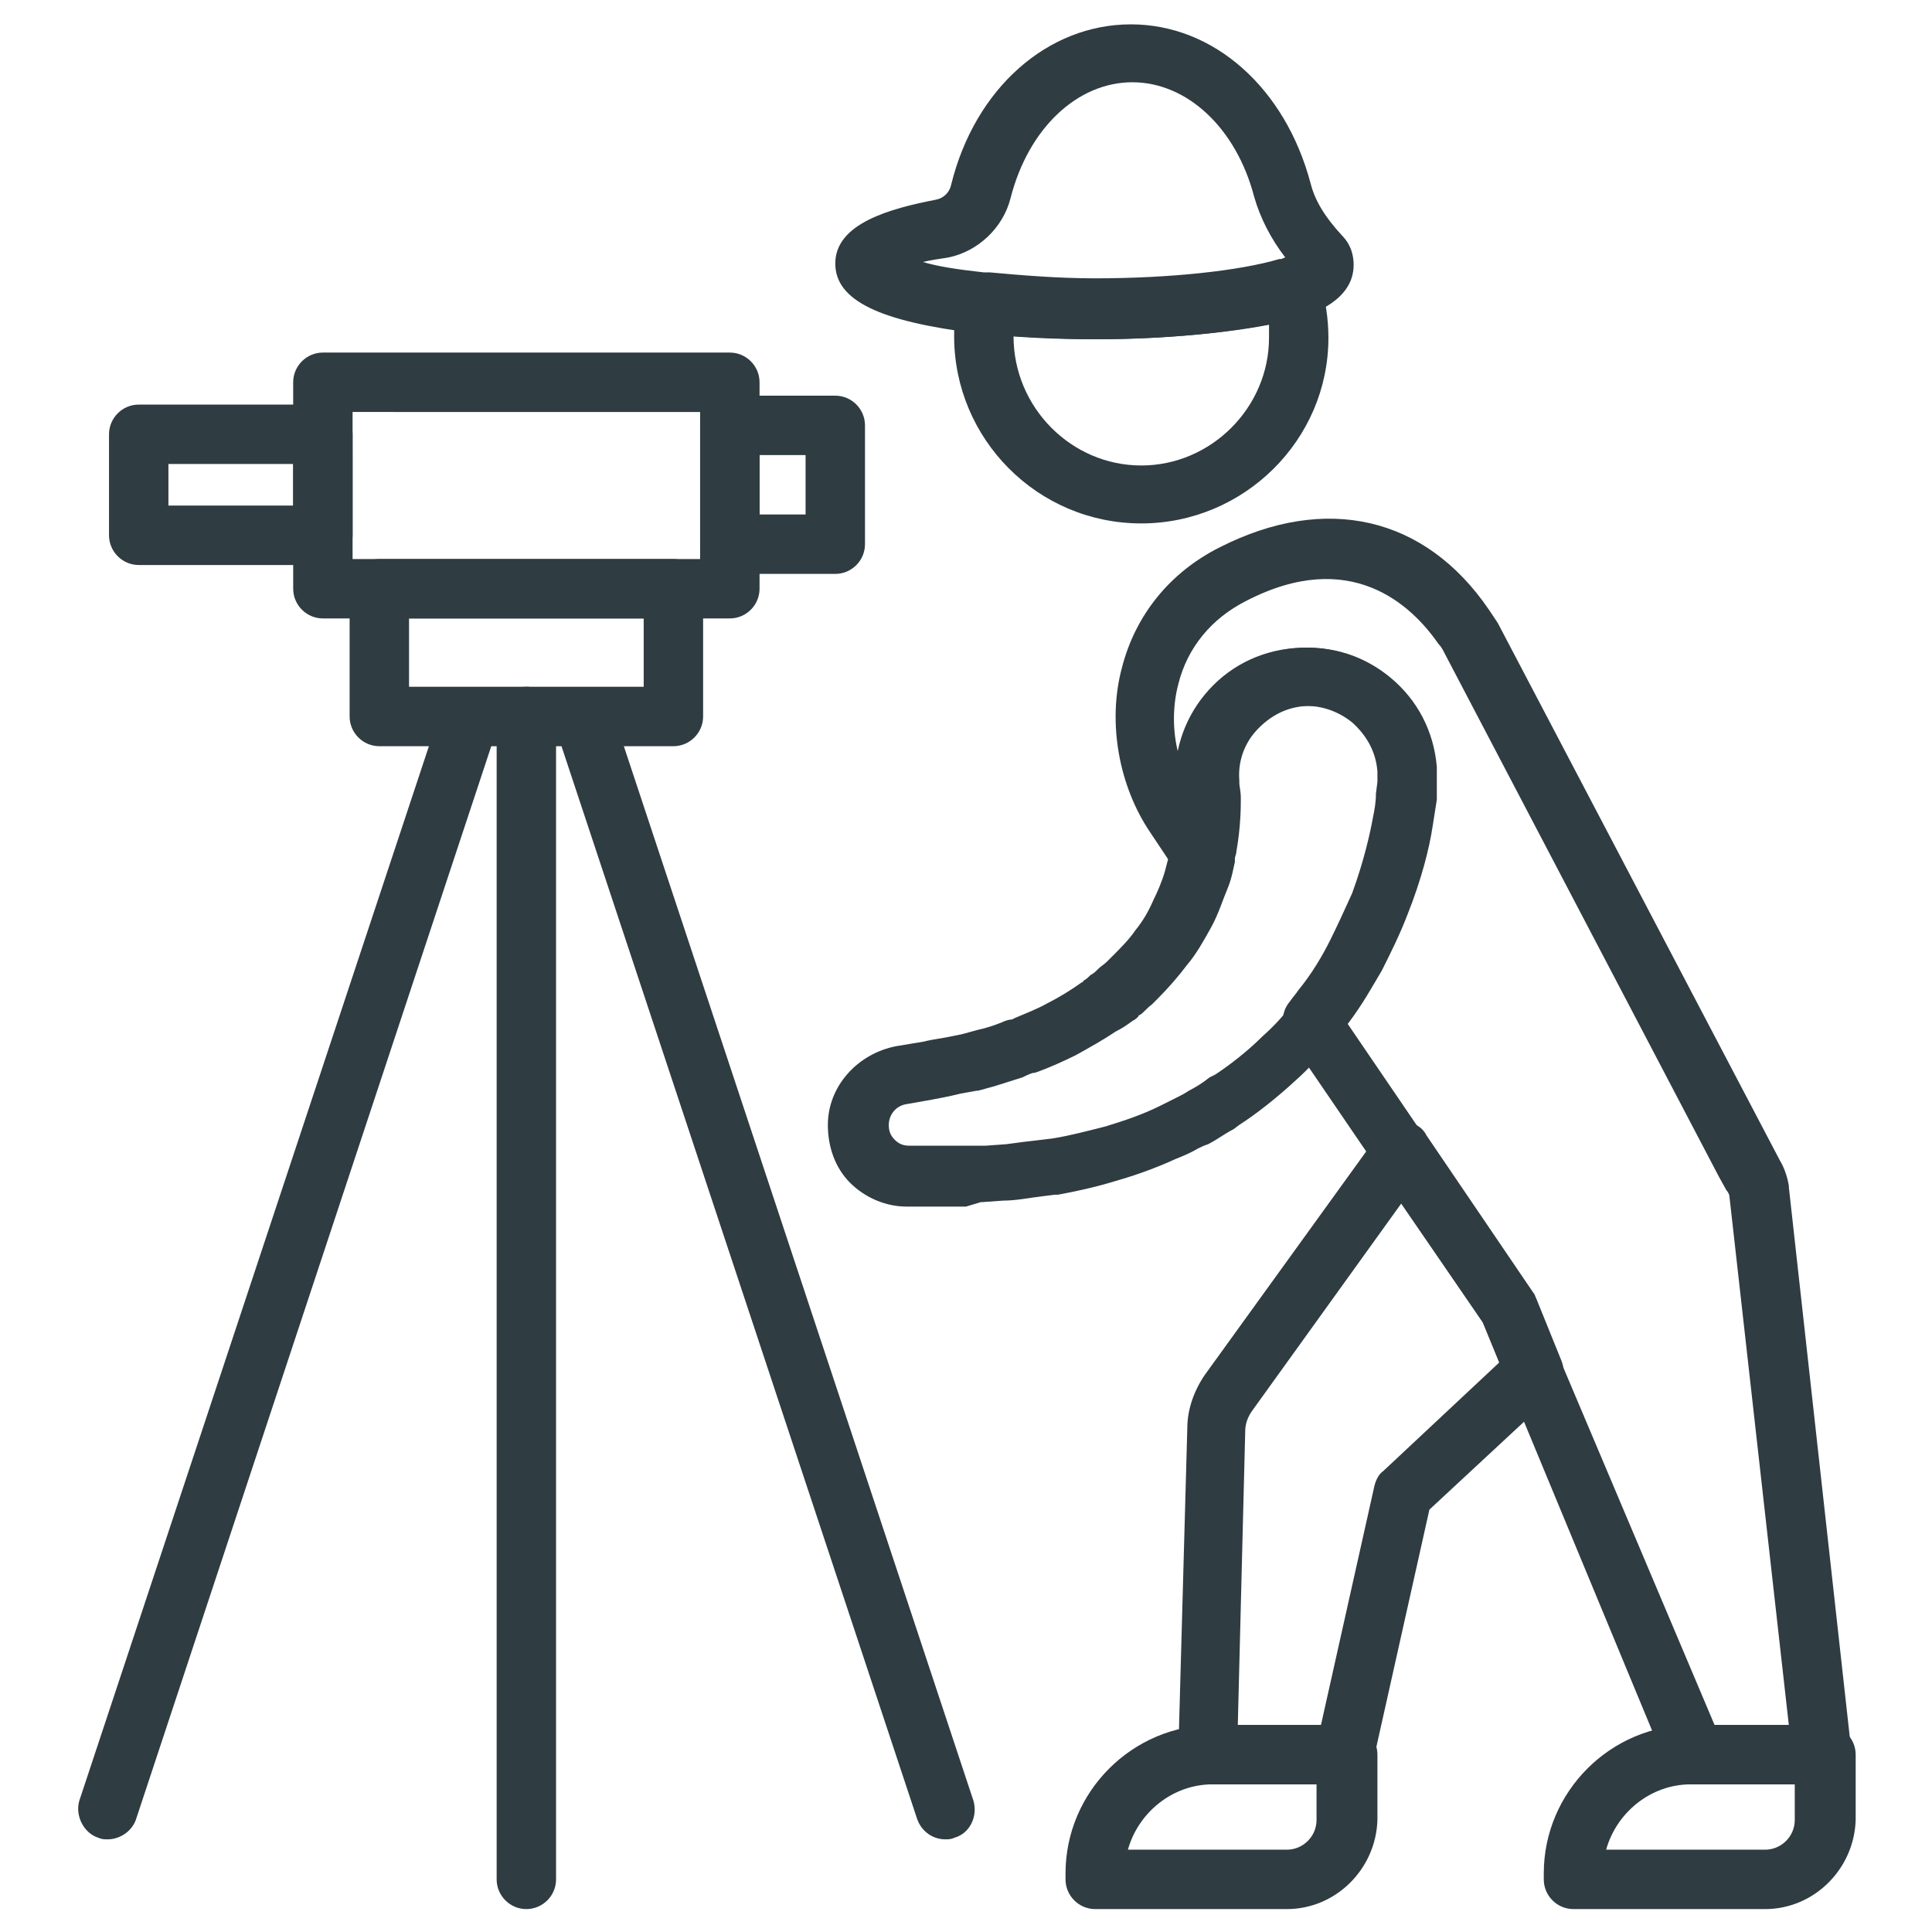
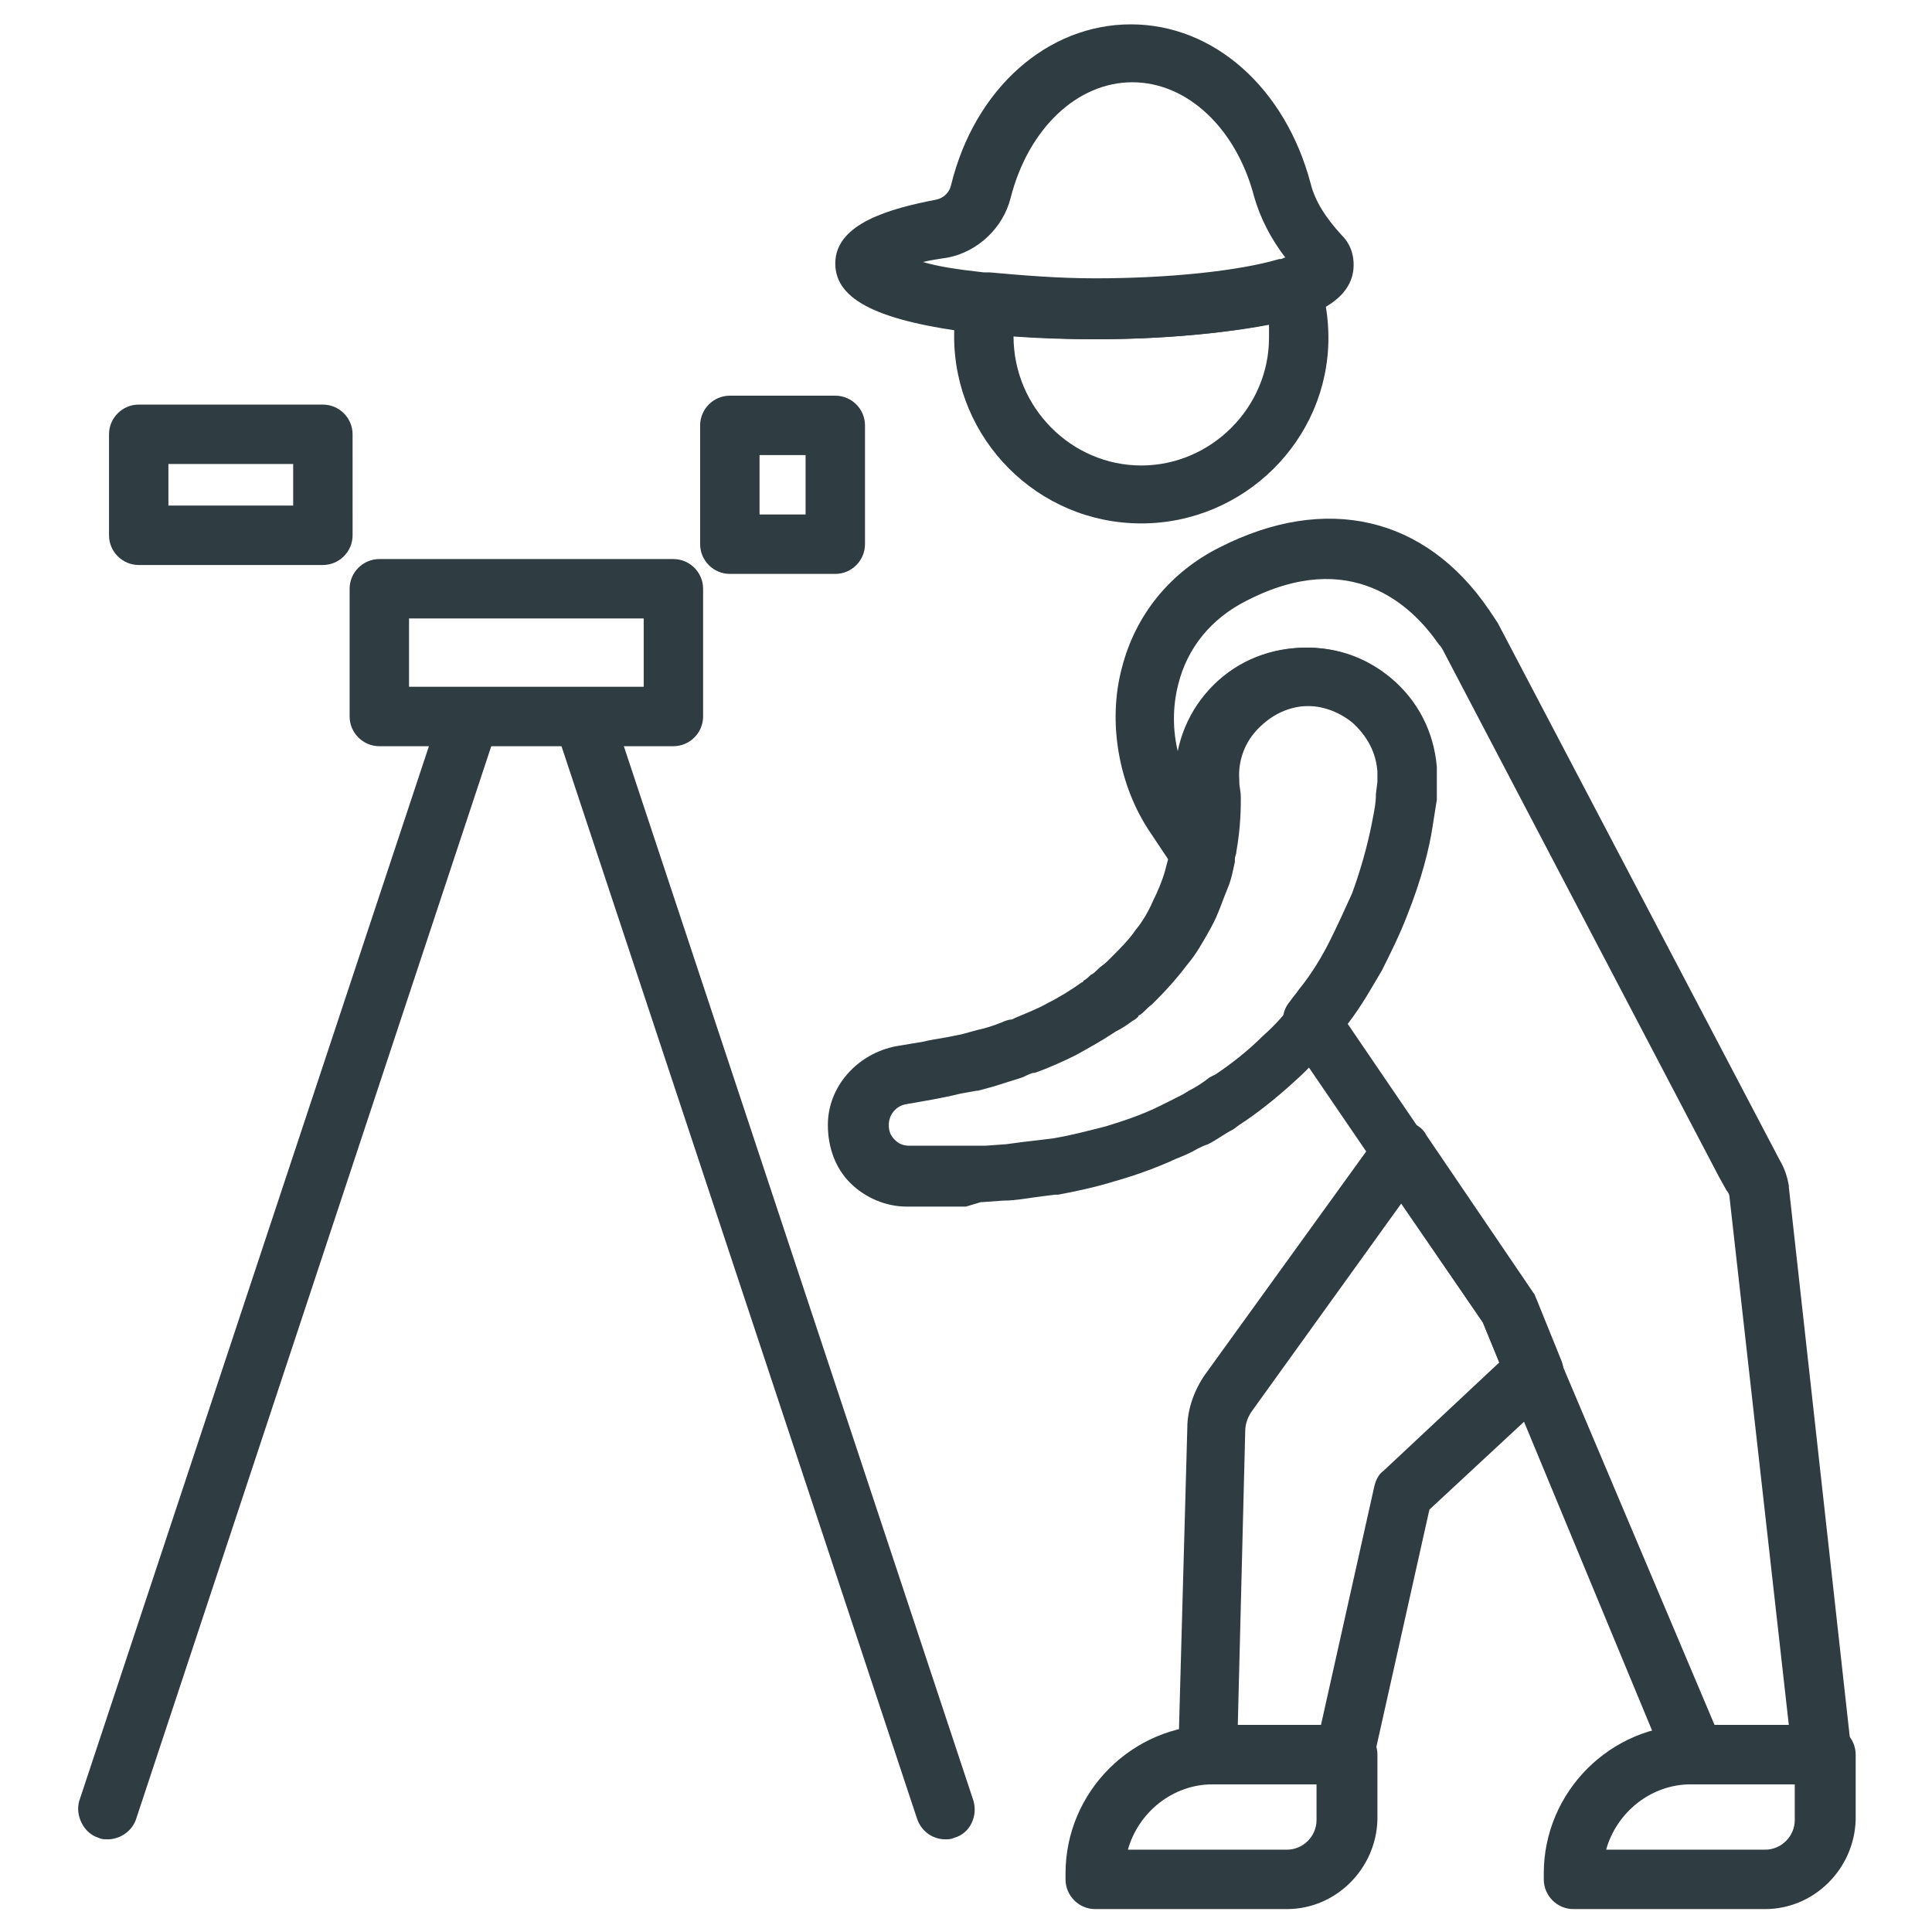
<svg xmlns="http://www.w3.org/2000/svg" width="800px" height="800px" version="1.1" viewBox="144 144 512 512">
  <g fill="#2f3c42">
    <path d="m500.37 616.87h-36.211c-4.328 0-7.871-3.543-7.871-7.871v-1.18l2.363-85.41c0-5.117 1.969-10.234 4.723-14.168l46.051-63.762c1.574-1.969 3.938-3.148 6.297-3.148 2.754 0 5.117 1.18 6.297 3.543l28.34 41.723c0.395 0.395 0.395 0.789 0.789 1.574l6.691 16.531c1.18 3.148 0.395 6.691-1.969 8.66l-33.062 30.699-14.957 66.914c-0.395 3.535-3.543 5.894-7.481 5.894zm-28.34-15.742h22.043l14.168-63.371c0.395-1.574 1.18-3.148 2.363-3.938l30.699-28.734-4.328-10.625-21.648-31.488-39.359 54.711c-1.18 1.574-1.969 3.543-1.969 5.512z" />
    <path d="m626.71 616.87h-33.852c-3.148 0-5.902-1.969-7.086-4.723l-48.801-117.69-51.562-75.57c-1.969-2.754-1.969-6.691 0.395-9.445 0.789-1.18 1.574-1.969 2.363-3.148 3.543-4.328 6.297-9.055 8.266-12.988 1.969-3.938 3.938-8.266 5.902-12.594 3.148-8.66 4.723-15.742 5.512-20.074 0.395-1.969 0.789-3.938 0.789-6.297l0.395-3.148v-2.754c-0.395-5.117-2.754-9.445-6.691-12.988-3.938-3.148-8.66-4.723-13.777-4.328s-9.445 2.754-12.988 6.691c-3.148 3.543-4.723 8.266-4.328 12.988v0.395 0.395c0 0.789 0.395 1.969 0.395 3.938 0 2.363 0 7.477-1.18 14.168 0 0.789-0.395 1.18-0.395 1.969v0.789c-0.789 3.148-3.148 5.512-6.297 5.902-3.148 0.395-6.297-0.789-7.871-3.148l-7.086-10.629c-8.266-12.203-11.414-29.125-7.477-43.691 3.543-13.777 12.594-25.191 25.977-31.883 27.945-14.168 54.316-8.266 71.242 16.531 0.789 1.18 1.574 2.363 2.363 3.543l74.785 142.48c1.18 1.969 1.969 4.328 2.363 6.691v0.395l16.531 149.18c0.395 2.363-0.395 4.328-1.969 6.297-1.586 1.961-3.555 2.746-5.918 2.746zm-28.336-15.742h19.68l-15.742-140.12c0-0.395-0.395-1.18-0.789-1.574l-1.969-3.543-72.816-138.94c-0.395-0.789-0.789-1.574-1.574-2.363-7.086-10.234-23.223-25.586-50.773-11.414-9.445 4.723-15.742 12.594-18.105 22.043-1.574 5.902-1.574 12.594 0 18.5 1.18-5.902 3.543-11.414 7.477-15.742 5.902-7.086 14.168-11.414 23.617-12.203 9.445-0.789 18.105 1.969 25.191 7.871 7.086 5.902 11.414 14.168 12.203 23.617v4.723 2.363 0.395 1.18c-0.395 2.363-0.789 5.117-1.18 7.477-0.789 5.117-2.754 13.383-6.691 23.223-1.969 5.117-4.328 9.84-6.691 14.562-2.363 3.938-5.117 9.055-9.055 14.168l48.805 71.637c0.395 0.395 0.395 0.789 0.789 1.574z" />
    <path d="m393.7 463.76h-2.363-7.086c-5.512 0-11.02-2.363-14.957-6.297-3.938-3.938-5.902-9.445-5.902-15.352 0-10.234 7.871-18.895 18.105-20.859l7.086-1.18c1.574-0.395 3.938-0.789 6.297-1.18l3.938-0.789 4.328-1.18c1.969-0.395 4.328-1.18 6.297-1.969 0.789-0.395 1.969-0.789 2.754-0.789l0.789-0.395c2.754-1.18 5.902-2.363 8.66-3.938 3.148-1.574 6.297-3.543 9.055-5.512 0 0 0.395 0 0.395-0.395 0.789-0.395 1.574-1.18 1.969-1.574 0.789-0.395 1.18-0.789 1.969-1.574 0.789-0.789 1.574-1.18 2.363-1.969l1.18-1.18c2.363-2.363 4.723-4.723 6.297-7.086 1.969-2.363 3.543-5.117 4.723-7.871 1.18-2.363 2.363-5.117 3.148-7.871 0.395-1.574 0.789-3.148 1.574-5.512v-0.789c0-0.395 0.395-0.789 0.395-1.18 1.18-5.512 1.18-9.445 1.18-11.02v-1.574c0-0.395 0-0.789-0.395-1.18-0.789-9.445 1.969-18.5 7.871-25.586 5.902-7.086 14.168-11.414 23.617-12.203 9.445-0.789 18.105 1.969 25.191 7.871 7.086 5.902 11.414 14.168 12.203 23.617v4.723 2.363 0.395 1.18c-0.395 2.363-0.789 5.117-1.18 7.477-0.789 5.117-2.754 13.383-6.691 23.223-1.969 5.117-4.328 9.84-6.691 14.562-2.363 4.328-5.512 9.84-9.84 14.957-0.789 1.18-1.969 2.363-2.754 3.543-3.148 3.938-6.297 7.477-9.84 10.629-5.117 4.723-10.629 9.055-14.957 11.809l-1.574 1.18c-2.363 1.18-4.328 2.754-6.691 3.938-1.18 0.395-1.969 0.789-2.754 1.18-1.969 1.18-3.938 1.969-5.902 2.754-5.117 2.363-10.629 4.328-16.137 5.902-5.117 1.574-10.629 2.754-14.957 3.543h-0.789l-3.148 0.395c-3.543 0.395-7.086 1.18-10.629 1.18l-5.512 0.395h-0.395l-3.938 1.188h-6.301zm46.055-46.445c-3.543 2.363-7.086 4.328-10.629 6.297-3.148 1.574-6.691 3.148-9.84 4.328l-1.18 0.395h-0.395c-1.18 0.395-1.969 0.789-2.754 1.18-2.363 0.789-5.117 1.574-7.477 2.363l-4.328 1.18h-0.395l-4.328 0.789c-3.148 0.789-5.512 1.18-7.477 1.574l-6.691 1.18c-2.754 0.395-4.723 2.754-4.723 5.512 0 1.574 0.395 2.754 1.574 3.938 1.18 1.18 2.363 1.574 3.938 1.574h7.086 7.871 5.117l5.512-0.395c2.754-0.395 5.902-0.789 9.445-1.18l3.148-0.395c4.723-0.789 9.055-1.969 13.777-3.148 5.117-1.574 9.84-3.148 14.562-5.512 1.574-0.789 3.148-1.574 4.723-2.363 0.789-0.395 1.574-0.789 2.754-1.574 1.574-0.789 3.543-1.969 5.512-3.543l1.574-0.789c3.543-2.363 8.266-5.902 12.594-10.234 3.148-2.754 5.902-5.902 8.266-9.055 0.789-1.18 1.574-1.969 2.363-3.148 3.543-4.328 6.297-9.055 8.266-12.988 1.969-3.938 3.938-8.266 5.902-12.594 3.148-8.66 4.723-15.742 5.512-20.074 0.395-1.969 0.789-3.938 0.789-6.297l0.395-3.148v-2.754c-0.395-5.117-2.754-9.445-6.691-12.988-3.938-3.148-8.66-4.723-13.777-4.328-5.117 0.395-9.445 2.754-12.988 6.691-3.148 3.543-4.723 8.266-4.328 12.988v0.395 0.395c0 0.789 0.395 1.969 0.395 3.938 0 2.363 0 7.477-1.18 14.168 0 0.789-0.395 1.18-0.395 1.969v0.789c-0.395 1.574-0.789 4.328-1.969 7.086-1.18 2.754-2.363 6.691-4.328 10.234-1.969 3.543-3.938 7.086-6.297 9.84-2.363 3.148-5.117 6.297-7.871 9.055 0 0-0.395 0.395-0.395 0.395l-1.18 1.18c-1.18 0.789-1.969 1.969-3.148 2.754 0 0-0.395 0-0.395 0.395-0.395 0.395-0.789 0.789-1.574 1.18-1.59 1.176-2.769 1.965-4.344 2.75z" />
    <path d="m611.76 649.93h-50.773c-4.328 0-7.871-3.543-7.871-7.871v-1.574c0-21.648 17.711-39.359 39.359-39.359h35.426c4.328 0 7.871 3.543 7.871 7.871v17.32c-0.398 12.988-11.023 23.613-24.012 23.613zm-42.117-15.742h42.117c4.328 0 7.871-3.543 7.871-7.871v-9.445h-27.551c-10.629-0.004-19.684 7.477-22.438 17.316z" />
    <path d="m485.02 649.93h-50.773c-4.328 0-7.871-3.543-7.871-7.871v-1.574c0-21.648 17.711-39.359 39.359-39.359h35.426c4.328 0 7.871 3.543 7.871 7.871v17.32c-0.395 12.988-11.023 23.613-24.012 23.613zm-42.113-15.742h42.117c4.328 0 7.871-3.543 7.871-7.871v-9.445h-27.551c-10.629-0.004-19.684 7.477-22.438 17.316z" />
    <path d="m446.45 282.71c-27.551 0-49.594-22.434-49.594-49.594 0-3.543 0.395-7.086 1.18-10.234 0.789-3.938 4.723-6.691 8.66-6.297 8.66 0.789 18.105 1.574 27.945 1.574 19.68 0 38.18-1.969 48.805-5.117h0.395c4.328-1.18 8.66 0.789 9.84 5.117 1.574 5.117 2.363 10.234 2.363 15.352 0 27.156-22.438 49.199-49.594 49.199zm-33.852-49.594c0 18.895 15.352 34.242 33.852 34.242s33.852-15.352 33.852-33.852v-3.543c-12.203 2.363-28.34 3.938-45.656 3.938-7.879 0-14.961-0.395-22.047-0.785z" />
    <path d="m434.24 233.9c-10.234 0-20.469-0.395-29.914-1.574h-1.574c-25.586-3.148-37.391-8.66-37.391-18.5 0-10.629 14.562-14.562 26.766-16.926 1.969-0.395 3.543-1.969 3.938-3.938 6.297-25.586 25.586-42.508 47.625-42.508 22.043 0 40.934 16.926 47.625 42.117 1.18 4.723 3.938 9.055 8.266 13.777 2.754 2.754 3.148 5.902 3.148 7.871 0 9.445-11.02 12.988-14.562 14.168h-0.395c-11.809 3.152-31.883 5.512-53.531 5.512zm-45.656-20.469c3.938 1.18 9.055 1.969 16.137 2.754h1.574c8.66 0.789 18.105 1.574 27.945 1.574 19.68 0 38.18-1.969 48.805-5.117h0.395c0.395 0 0.789-0.395 1.18-0.395-3.938-5.117-6.691-10.629-8.266-16.137-4.723-18.105-17.711-30.309-32.273-30.309s-27.551 12.203-32.273 30.699c-1.969 7.871-8.66 14.168-16.531 15.742-2.758 0.402-5.117 0.797-6.691 1.188z" />
-     <path d="m337.41 307.89h-107.84c-4.328 0-7.871-3.543-7.871-7.871l-0.004-54.711c0-4.328 3.543-7.871 7.871-7.871h107.85c4.328 0 7.871 3.543 7.871 7.871v54.711c0.004 4.328-3.539 7.871-7.871 7.871zm-99.973-15.742h92.102v-38.965l-92.102-0.004z" />
    <path d="m365.36 296.09h-27.945c-4.328 0-7.871-3.543-7.871-7.871v-31.488c0-4.328 3.543-7.871 7.871-7.871h27.945c4.328 0 7.871 3.543 7.871 7.871v31.488c0 4.332-3.543 7.871-7.871 7.871zm-20.074-15.742h12.203v-15.742h-12.203z" />
    <path d="m229.57 293.73h-48.809c-4.328 0-7.871-3.543-7.871-7.871v-26.766c0-4.328 3.543-7.871 7.871-7.871h48.805c4.328 0 7.871 3.543 7.871 7.871l0.004 26.766c0 4.328-3.543 7.871-7.871 7.871zm-40.938-15.746h33.062v-11.02h-33.062z" />
    <path d="m322.46 341.75h-77.934c-4.328 0-7.871-3.543-7.871-7.871v-33.852c0-4.328 3.543-7.871 7.871-7.871h77.934c4.328 0 7.871 3.543 7.871 7.871v33.852c0 4.328-3.543 7.871-7.871 7.871zm-70.062-15.746h62.188v-18.105h-62.188z" />
    <path d="m394.49 631.44c-3.148 0-6.297-1.969-7.477-5.512l-96.039-289.69c-1.18-3.938 0.789-8.66 5.117-9.84 3.938-1.18 8.66 0.789 9.84 5.117l96.039 289.69c1.18 3.938-0.789 8.66-5.117 9.84-0.789 0.395-1.578 0.395-2.363 0.395z" />
    <path d="m172.5 631.44c-0.789 0-1.574 0-2.363-0.395-3.938-1.18-6.297-5.902-5.117-9.84l96.039-289.69c1.18-3.938 5.902-6.297 9.84-5.117 3.938 1.18 6.297 5.902 5.117 9.84l-96.035 290.09c-1.184 3.148-4.332 5.117-7.481 5.117z" />
-     <path d="m283.49 649.93c-4.328 0-7.871-3.543-7.871-7.871v-308.19c0-4.328 3.543-7.871 7.871-7.871 4.328 0 7.871 3.543 7.871 7.871v308.19c0 4.328-3.543 7.867-7.871 7.867z" />
  </g>
</svg>